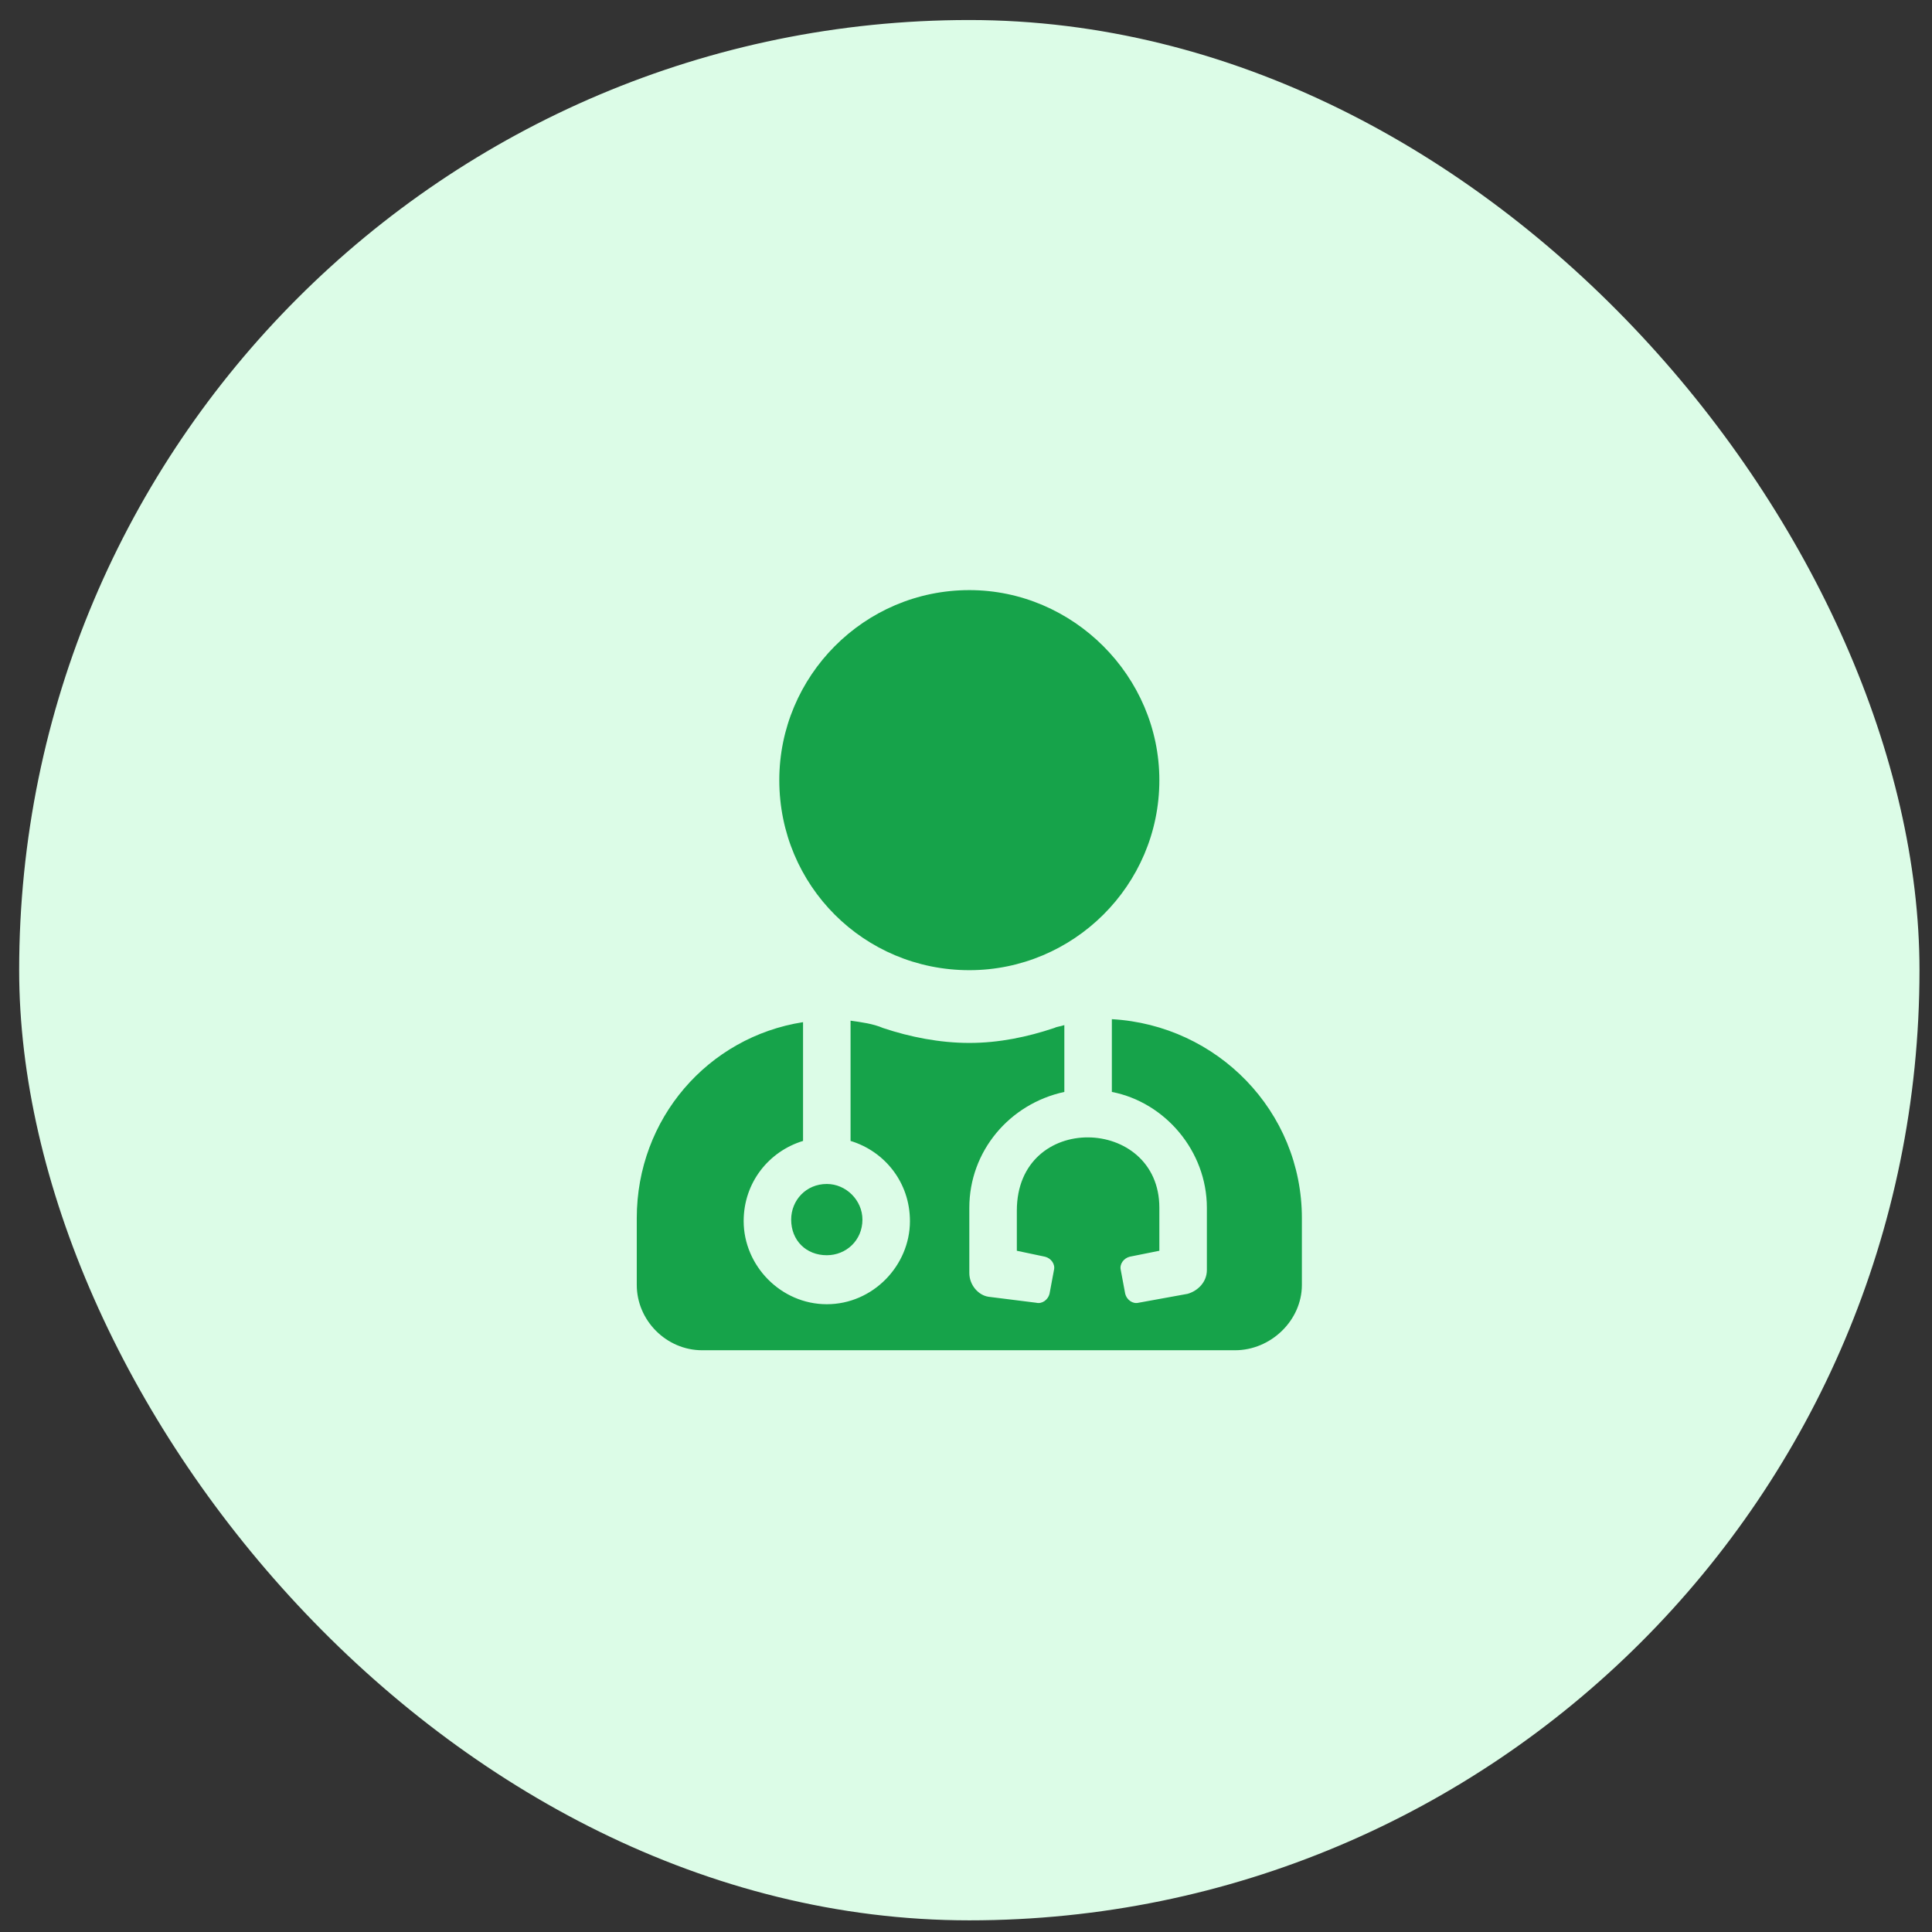
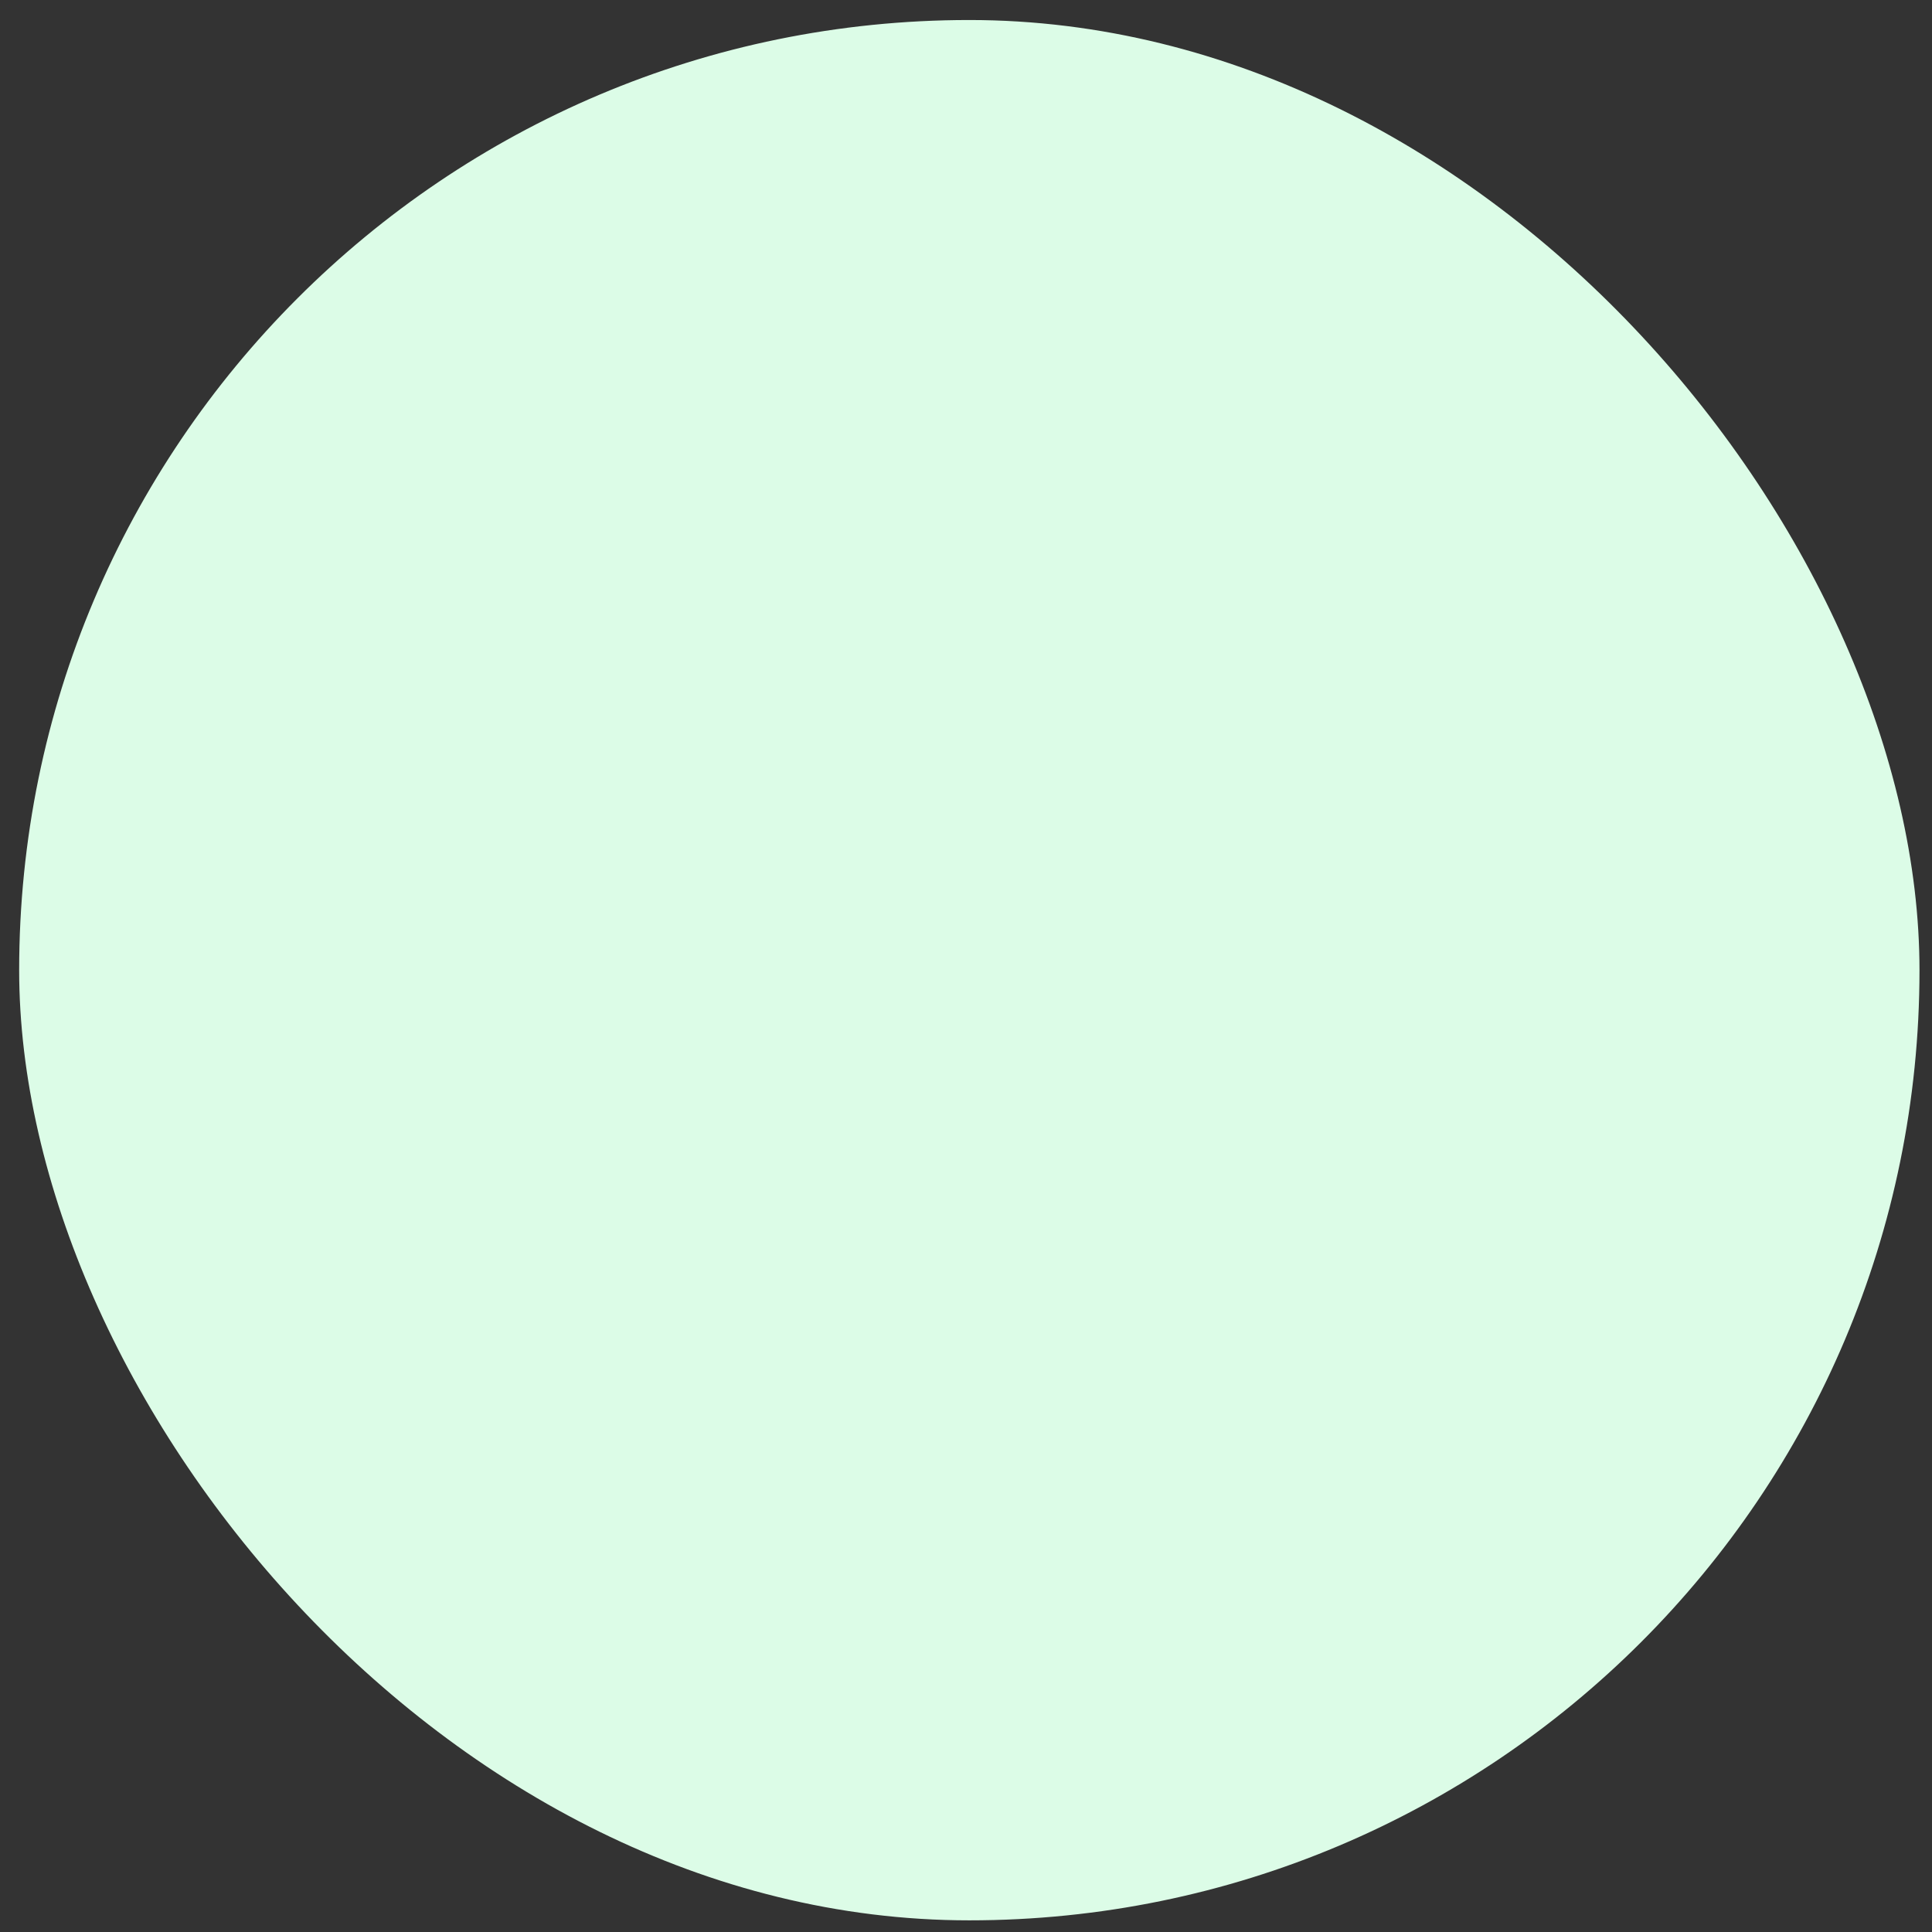
<svg xmlns="http://www.w3.org/2000/svg" width="61" height="61" viewBox="0 0 61 61" fill="none">
  <rect x="0" y="0" width="61" height="61" fill="#333333" stroke="none" />
  <rect x="0.605" y="0.632" width="60" height="60" rx="30" fill="#DCFCE7" />
-   <path d="M30.605 30.632C27.277 30.632 24.605 27.96 24.605 24.632C24.605 21.351 27.277 18.632 30.605 18.632C33.887 18.632 36.605 21.351 36.605 24.632C36.605 27.96 33.887 30.632 30.605 30.632ZM24.98 38.507C24.98 37.898 25.449 37.382 26.105 37.382C26.715 37.382 27.23 37.898 27.23 38.507C27.23 39.163 26.715 39.632 26.105 39.632C25.449 39.632 24.98 39.163 24.98 38.507ZM35.105 32.179C38.434 32.366 41.105 35.085 41.105 38.46V40.569C41.105 41.694 40.121 42.632 38.996 42.632H22.168C21.043 42.632 20.105 41.694 20.105 40.569V38.46C20.105 35.319 22.355 32.741 25.355 32.273V36.023C24.277 36.351 23.48 37.335 23.48 38.554C23.48 39.96 24.652 41.179 26.105 41.179C27.559 41.179 28.73 39.96 28.73 38.554C28.73 37.335 27.934 36.351 26.855 36.023V32.226C27.184 32.273 27.559 32.319 27.887 32.46C28.73 32.741 29.668 32.929 30.605 32.929C31.543 32.929 32.434 32.741 33.277 32.46C33.371 32.413 33.465 32.413 33.605 32.366V34.476C31.871 34.851 30.605 36.351 30.605 38.132V40.194C30.605 40.569 30.887 40.898 31.215 40.944L32.715 41.132C32.902 41.179 33.09 41.038 33.137 40.851L33.277 40.101C33.324 39.913 33.184 39.726 32.996 39.679L32.105 39.491V38.226C32.105 35.085 36.605 35.226 36.605 38.132V39.491L35.668 39.679C35.48 39.726 35.34 39.913 35.387 40.101L35.527 40.851C35.574 41.038 35.762 41.179 35.949 41.132L37.496 40.851C37.824 40.757 38.105 40.476 38.105 40.101V38.132C38.105 36.351 36.793 34.804 35.105 34.476V32.179Z" fill="#16A34A" />
</svg>